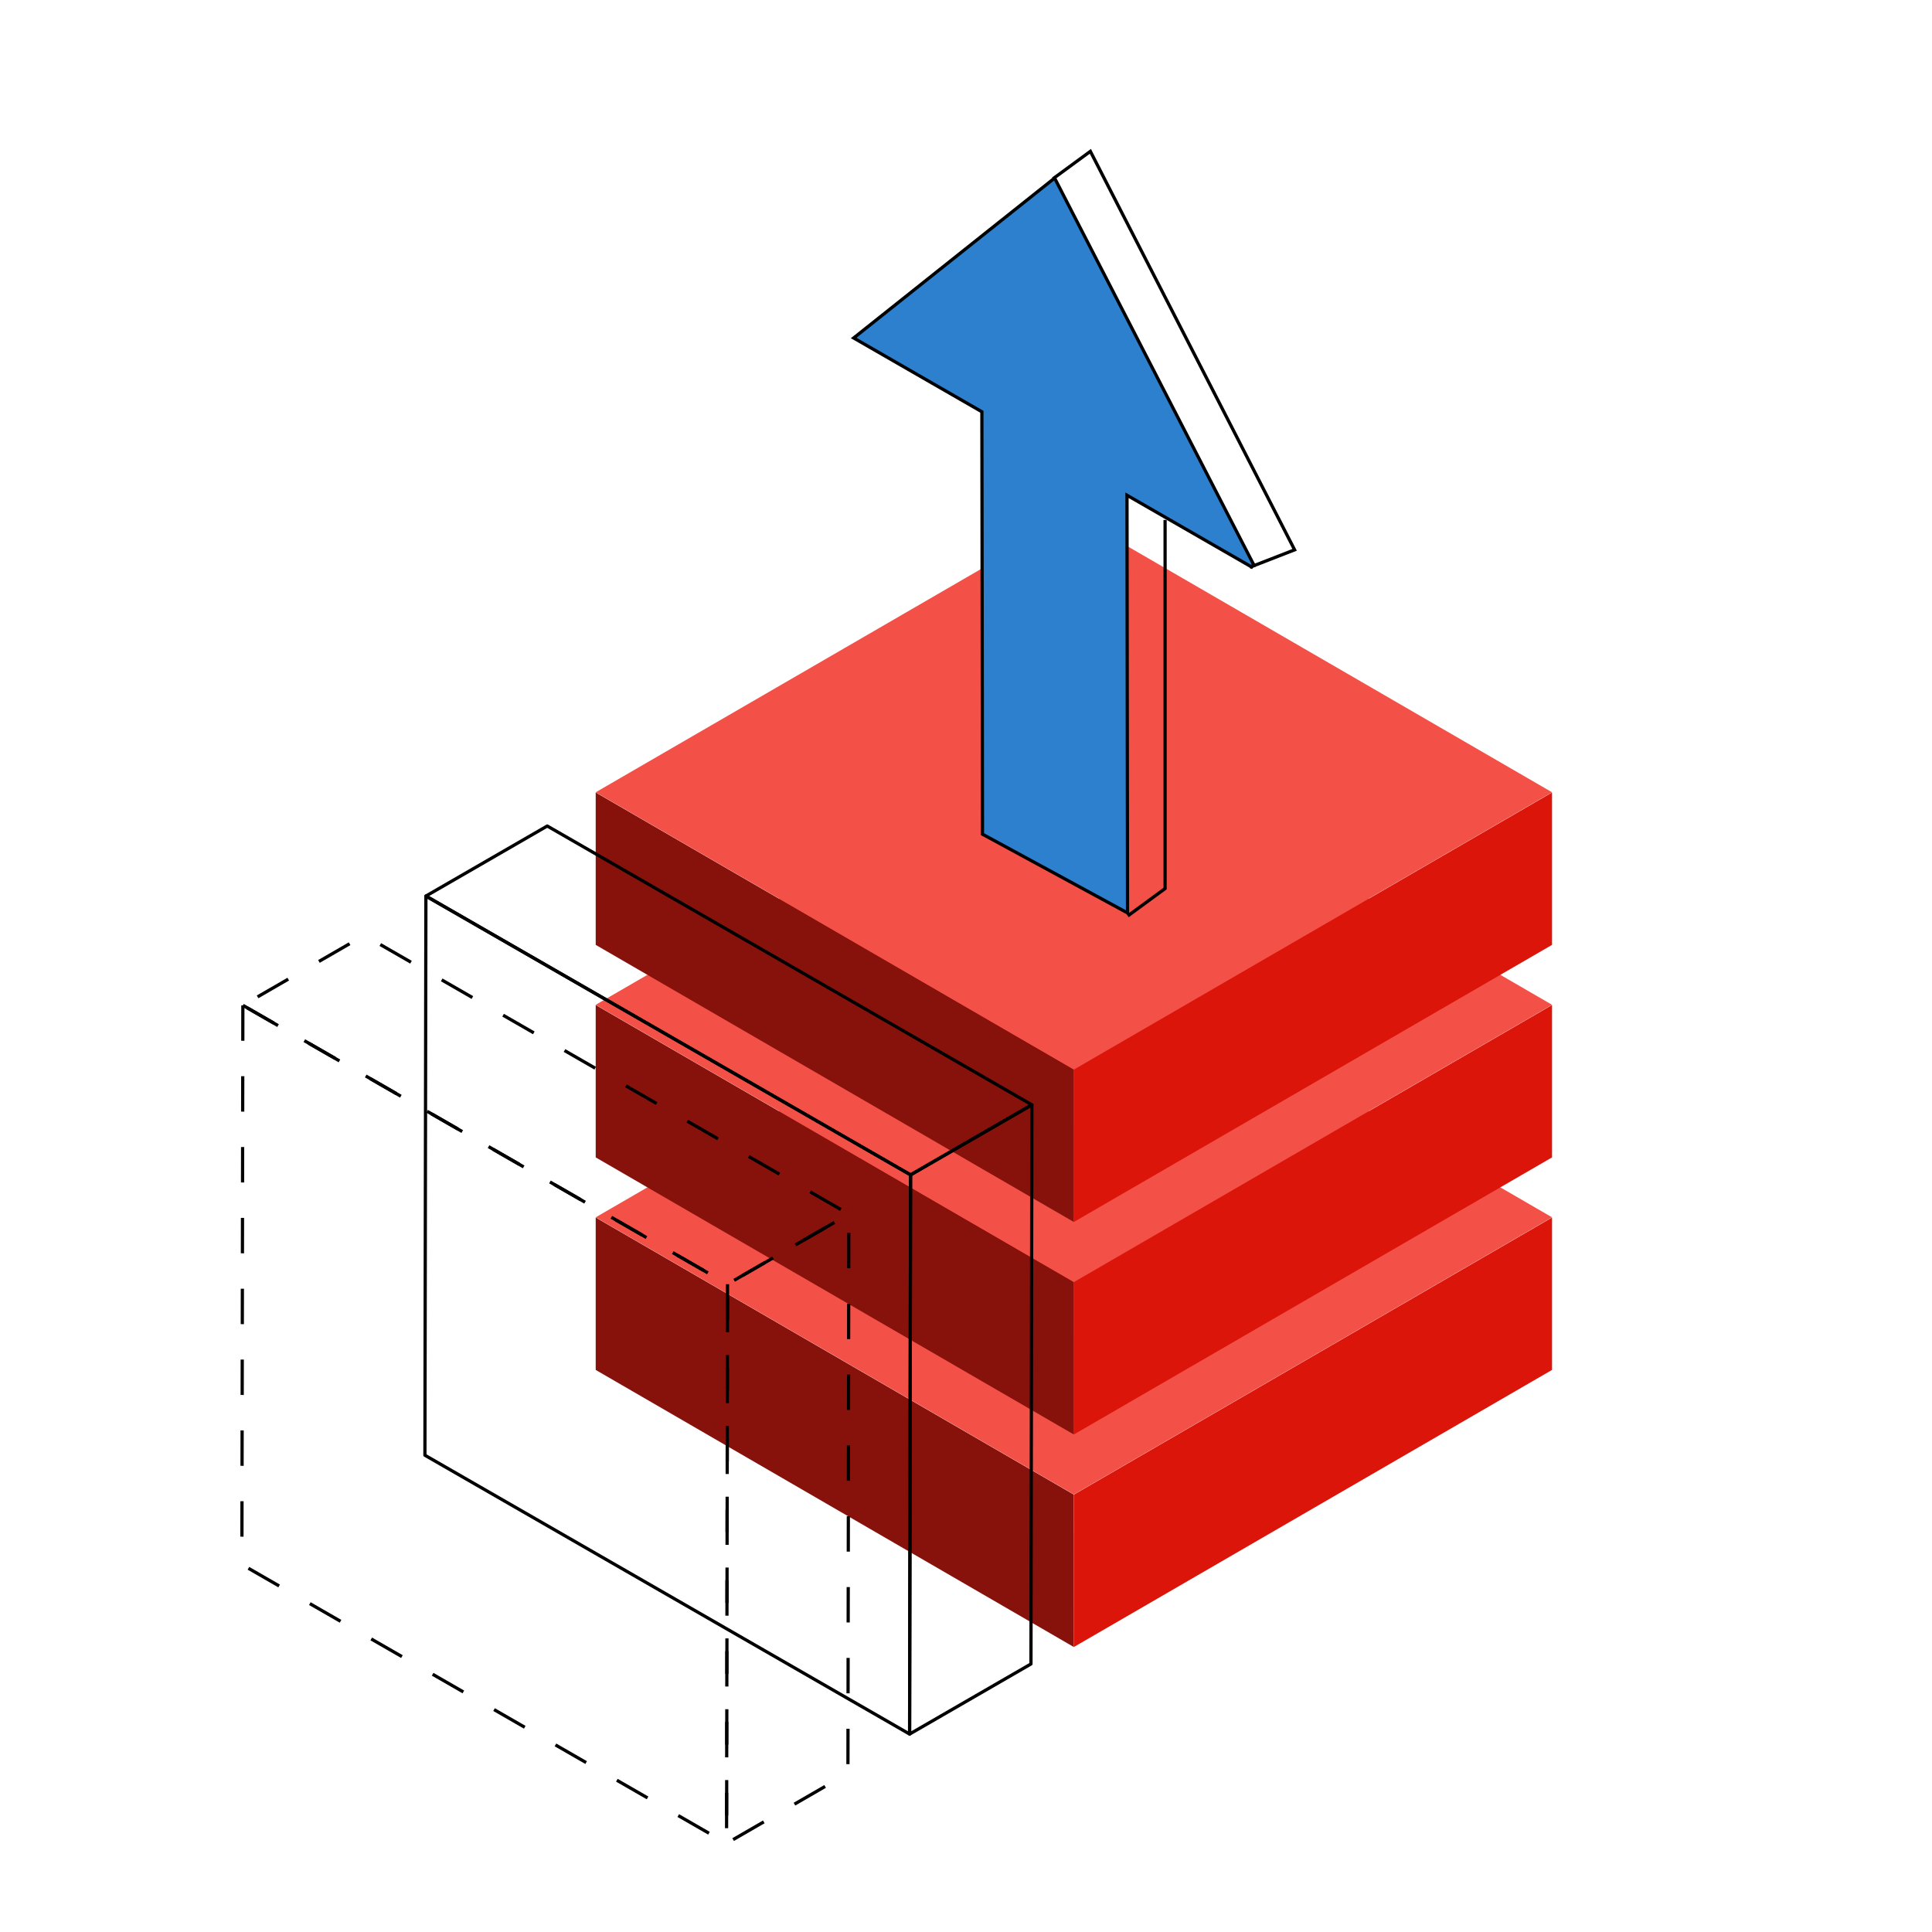
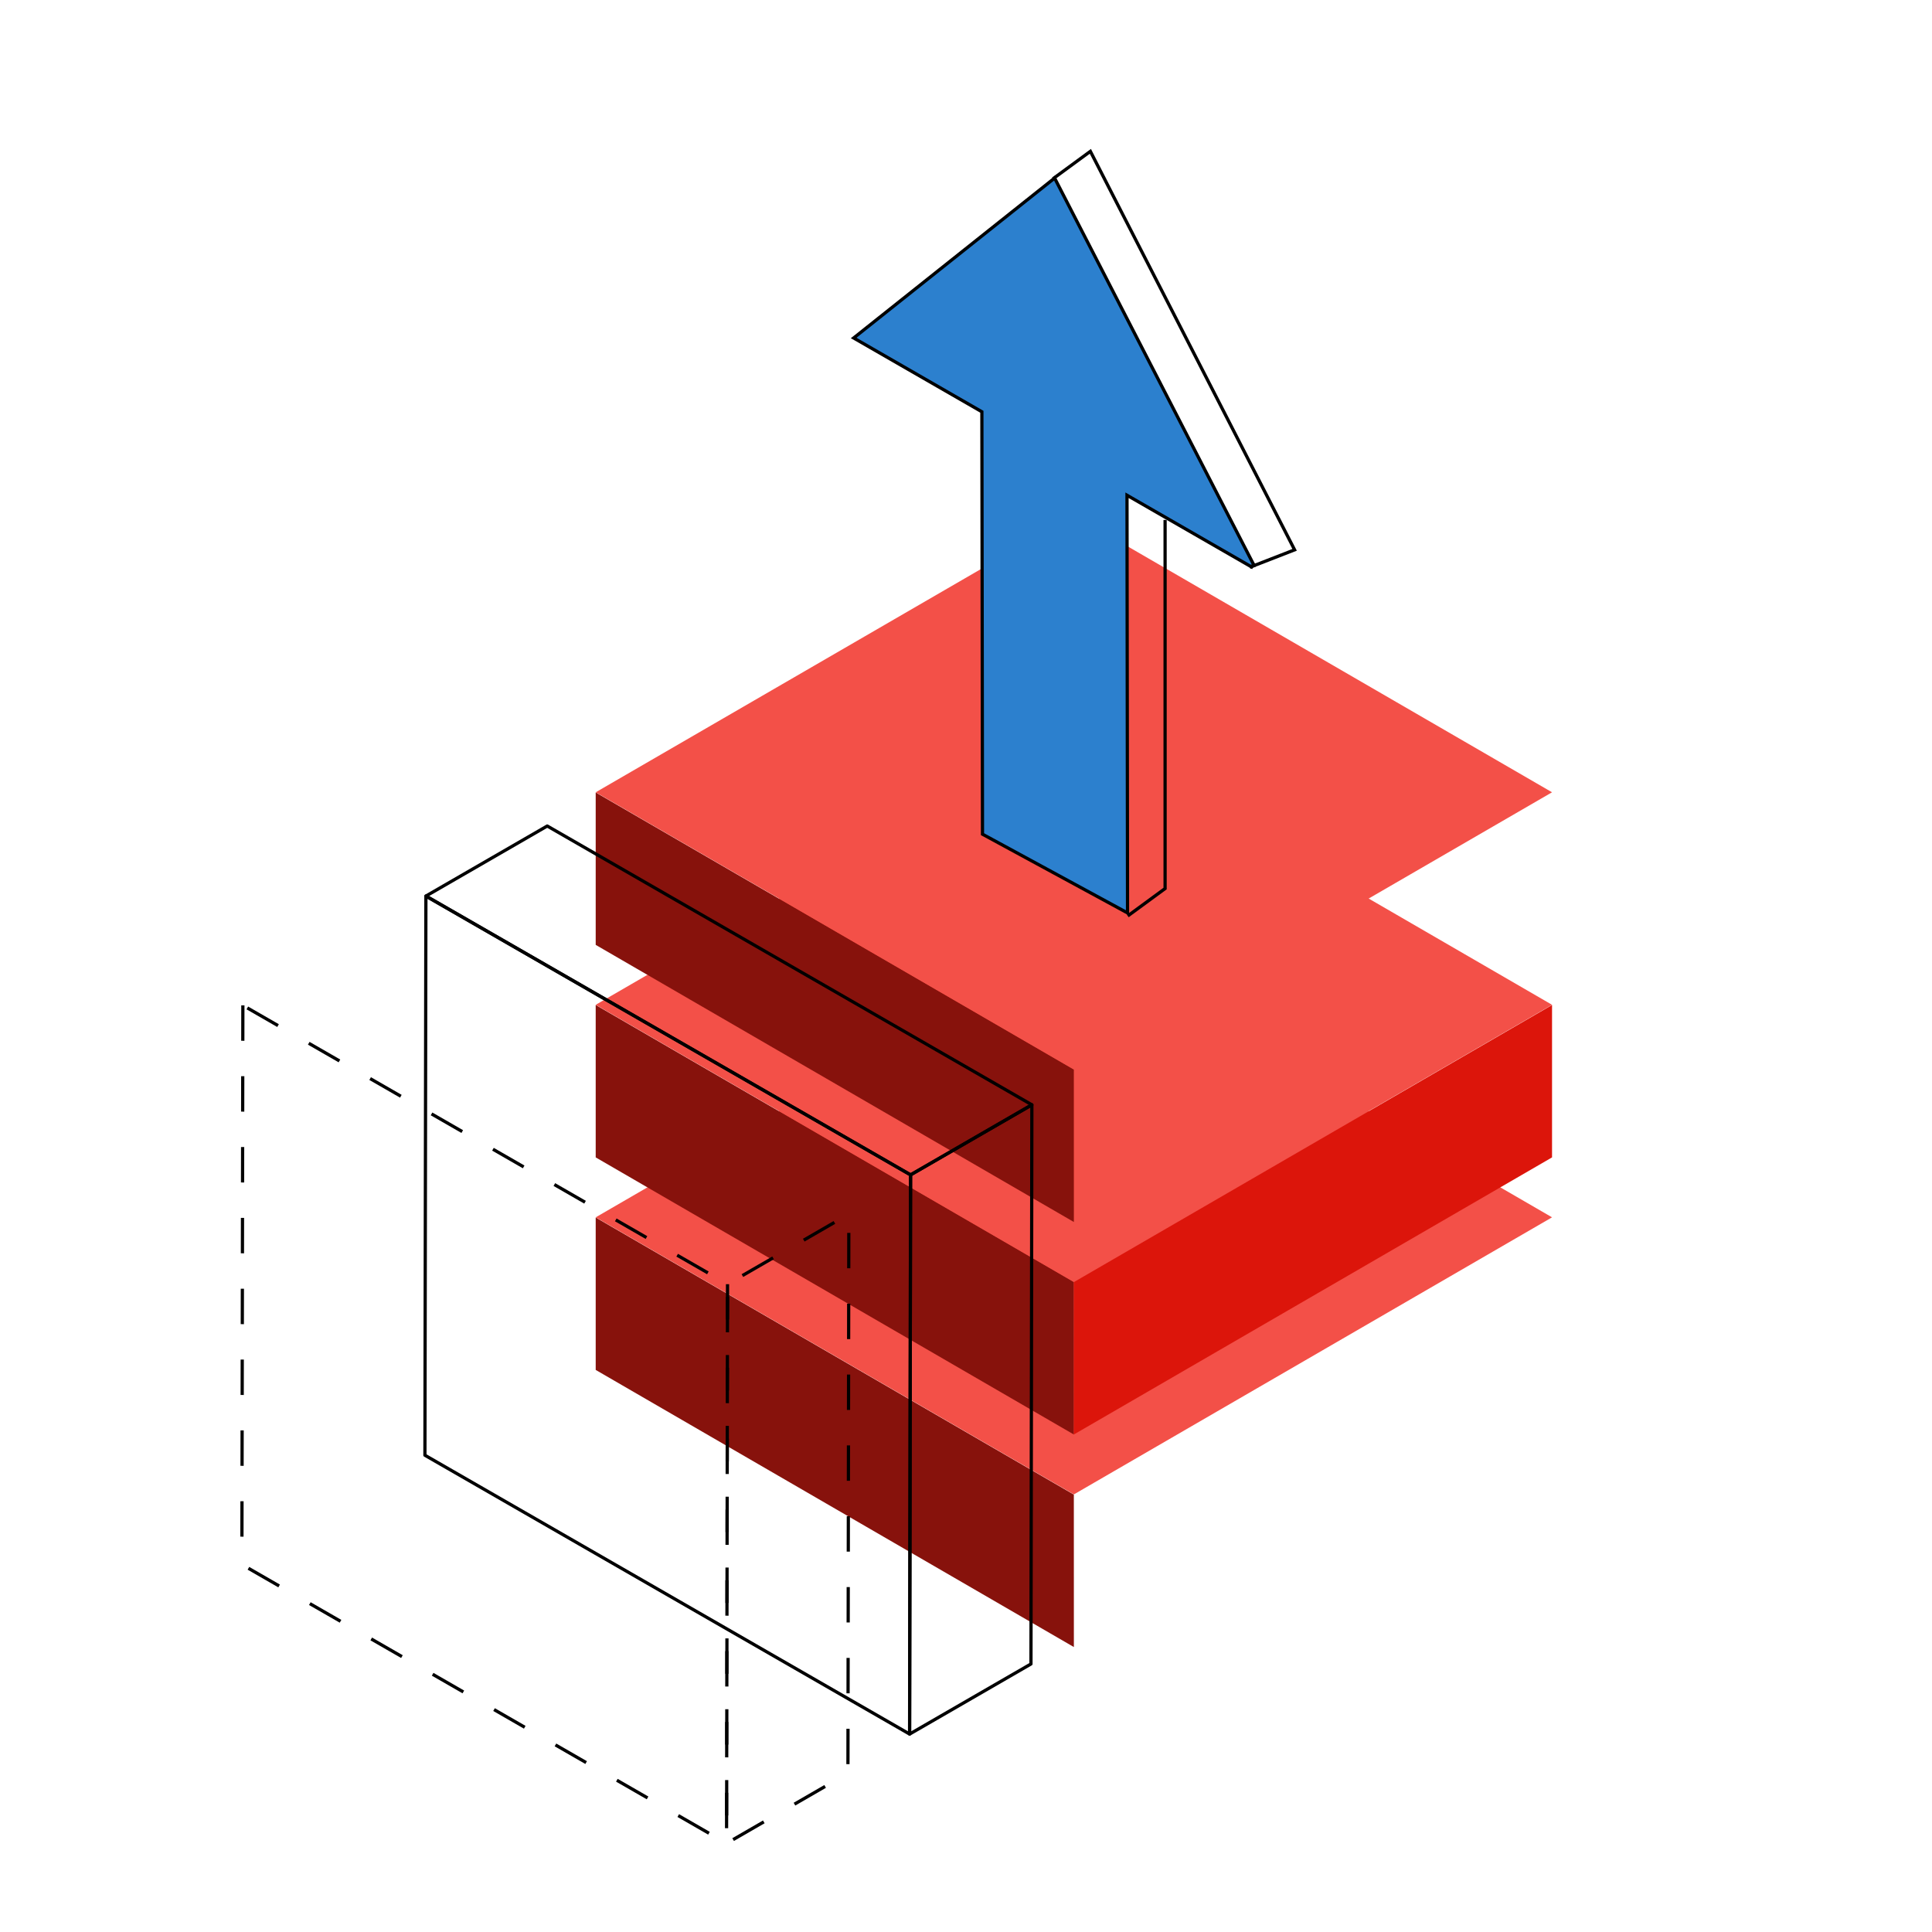
<svg xmlns="http://www.w3.org/2000/svg" width="600" height="600" viewBox="0 0 600 600" fill="none">
  <path d="M333.501 511.504L185.001 425.44V378.11L333.49 464.162L333.501 511.504Z" fill="#87120C" />
  <path d="M482.002 378.052L333.501 464.105L185.001 378.052L333.501 292L482.002 378.052Z" fill="#F35048" />
-   <path d="M333.5 511.493L482 425.44L482 378.121L333.511 464.162L333.5 511.493Z" fill="#DC150B" />
  <path d="M333.501 445.504L185.001 359.44V312.11L333.49 398.162L333.501 445.504Z" fill="#87120C" />
  <path d="M482.002 312.052L333.501 398.105L185.001 312.052L333.501 226L482.002 312.052Z" fill="#F35048" />
  <path d="M333.5 445.493L482 359.44L482 312.121L333.511 398.162L333.5 445.493Z" fill="#DC150B" />
  <path d="M333.501 379.504L185.001 293.44V246.11L333.49 332.162L333.501 379.504Z" fill="#87120C" />
  <path d="M482.002 246.052L333.501 332.105L185.001 246.052L333.501 160L482.002 246.052Z" fill="#F35048" />
-   <path d="M333.5 379.493L482 293.44L482 246.121L333.511 332.163L333.5 379.493Z" fill="#DC150B" />
  <path d="M388.828 175.794L388.677 176.059L349.998 153.8L350.164 282.675L350.165 283.516L349.426 283.115L305.382 259.204L305.121 259.062L305.12 258.765L304.929 127.878L265.751 105.331L265.113 104.964L265.688 104.506L327.044 55.679L327.521 55.3L327.8 55.843L389.286 175.256L389.426 175.337V175.65L388.828 175.794Z" fill="#2C80CE" stroke="black" />
  <path d="M327.025 55.508L338.627 47L402.051 170.754L388.129 176.168" stroke="black" />
  <path d="M361.83 161.472V275.945L350.229 284.453" stroke="black" />
  <path d="M132.267 278.283L131.961 451.937L282.48 538.526L282.785 364.871L132.267 278.283Z" stroke="black" stroke-linejoin="round" />
  <path d="M132.285 278.271L282.788 364.855L320.457 343.108L169.954 256.523L132.285 278.271Z" stroke="black" stroke-linejoin="round" />
  <path d="M282.785 364.871L282.494 538.53L320.176 516.761L320.457 343.108L282.785 364.871Z" stroke="black" stroke-linejoin="round" />
  <path d="M75.424 312.224L75.119 485.878L225.637 572.467L225.943 398.813L75.424 312.224Z" stroke="black" stroke-linejoin="round" stroke-dasharray="11 11" />
-   <path d="M75.442 312.212L225.946 398.797L263.614 377.049L113.111 290.465L75.442 312.212Z" stroke="black" stroke-linejoin="round" stroke-dasharray="11 11" />
  <path d="M225.942 398.813L225.651 572.471L263.333 550.702L263.614 377.05L225.942 398.813Z" stroke="black" stroke-linejoin="round" stroke-dasharray="11 11" />
</svg>